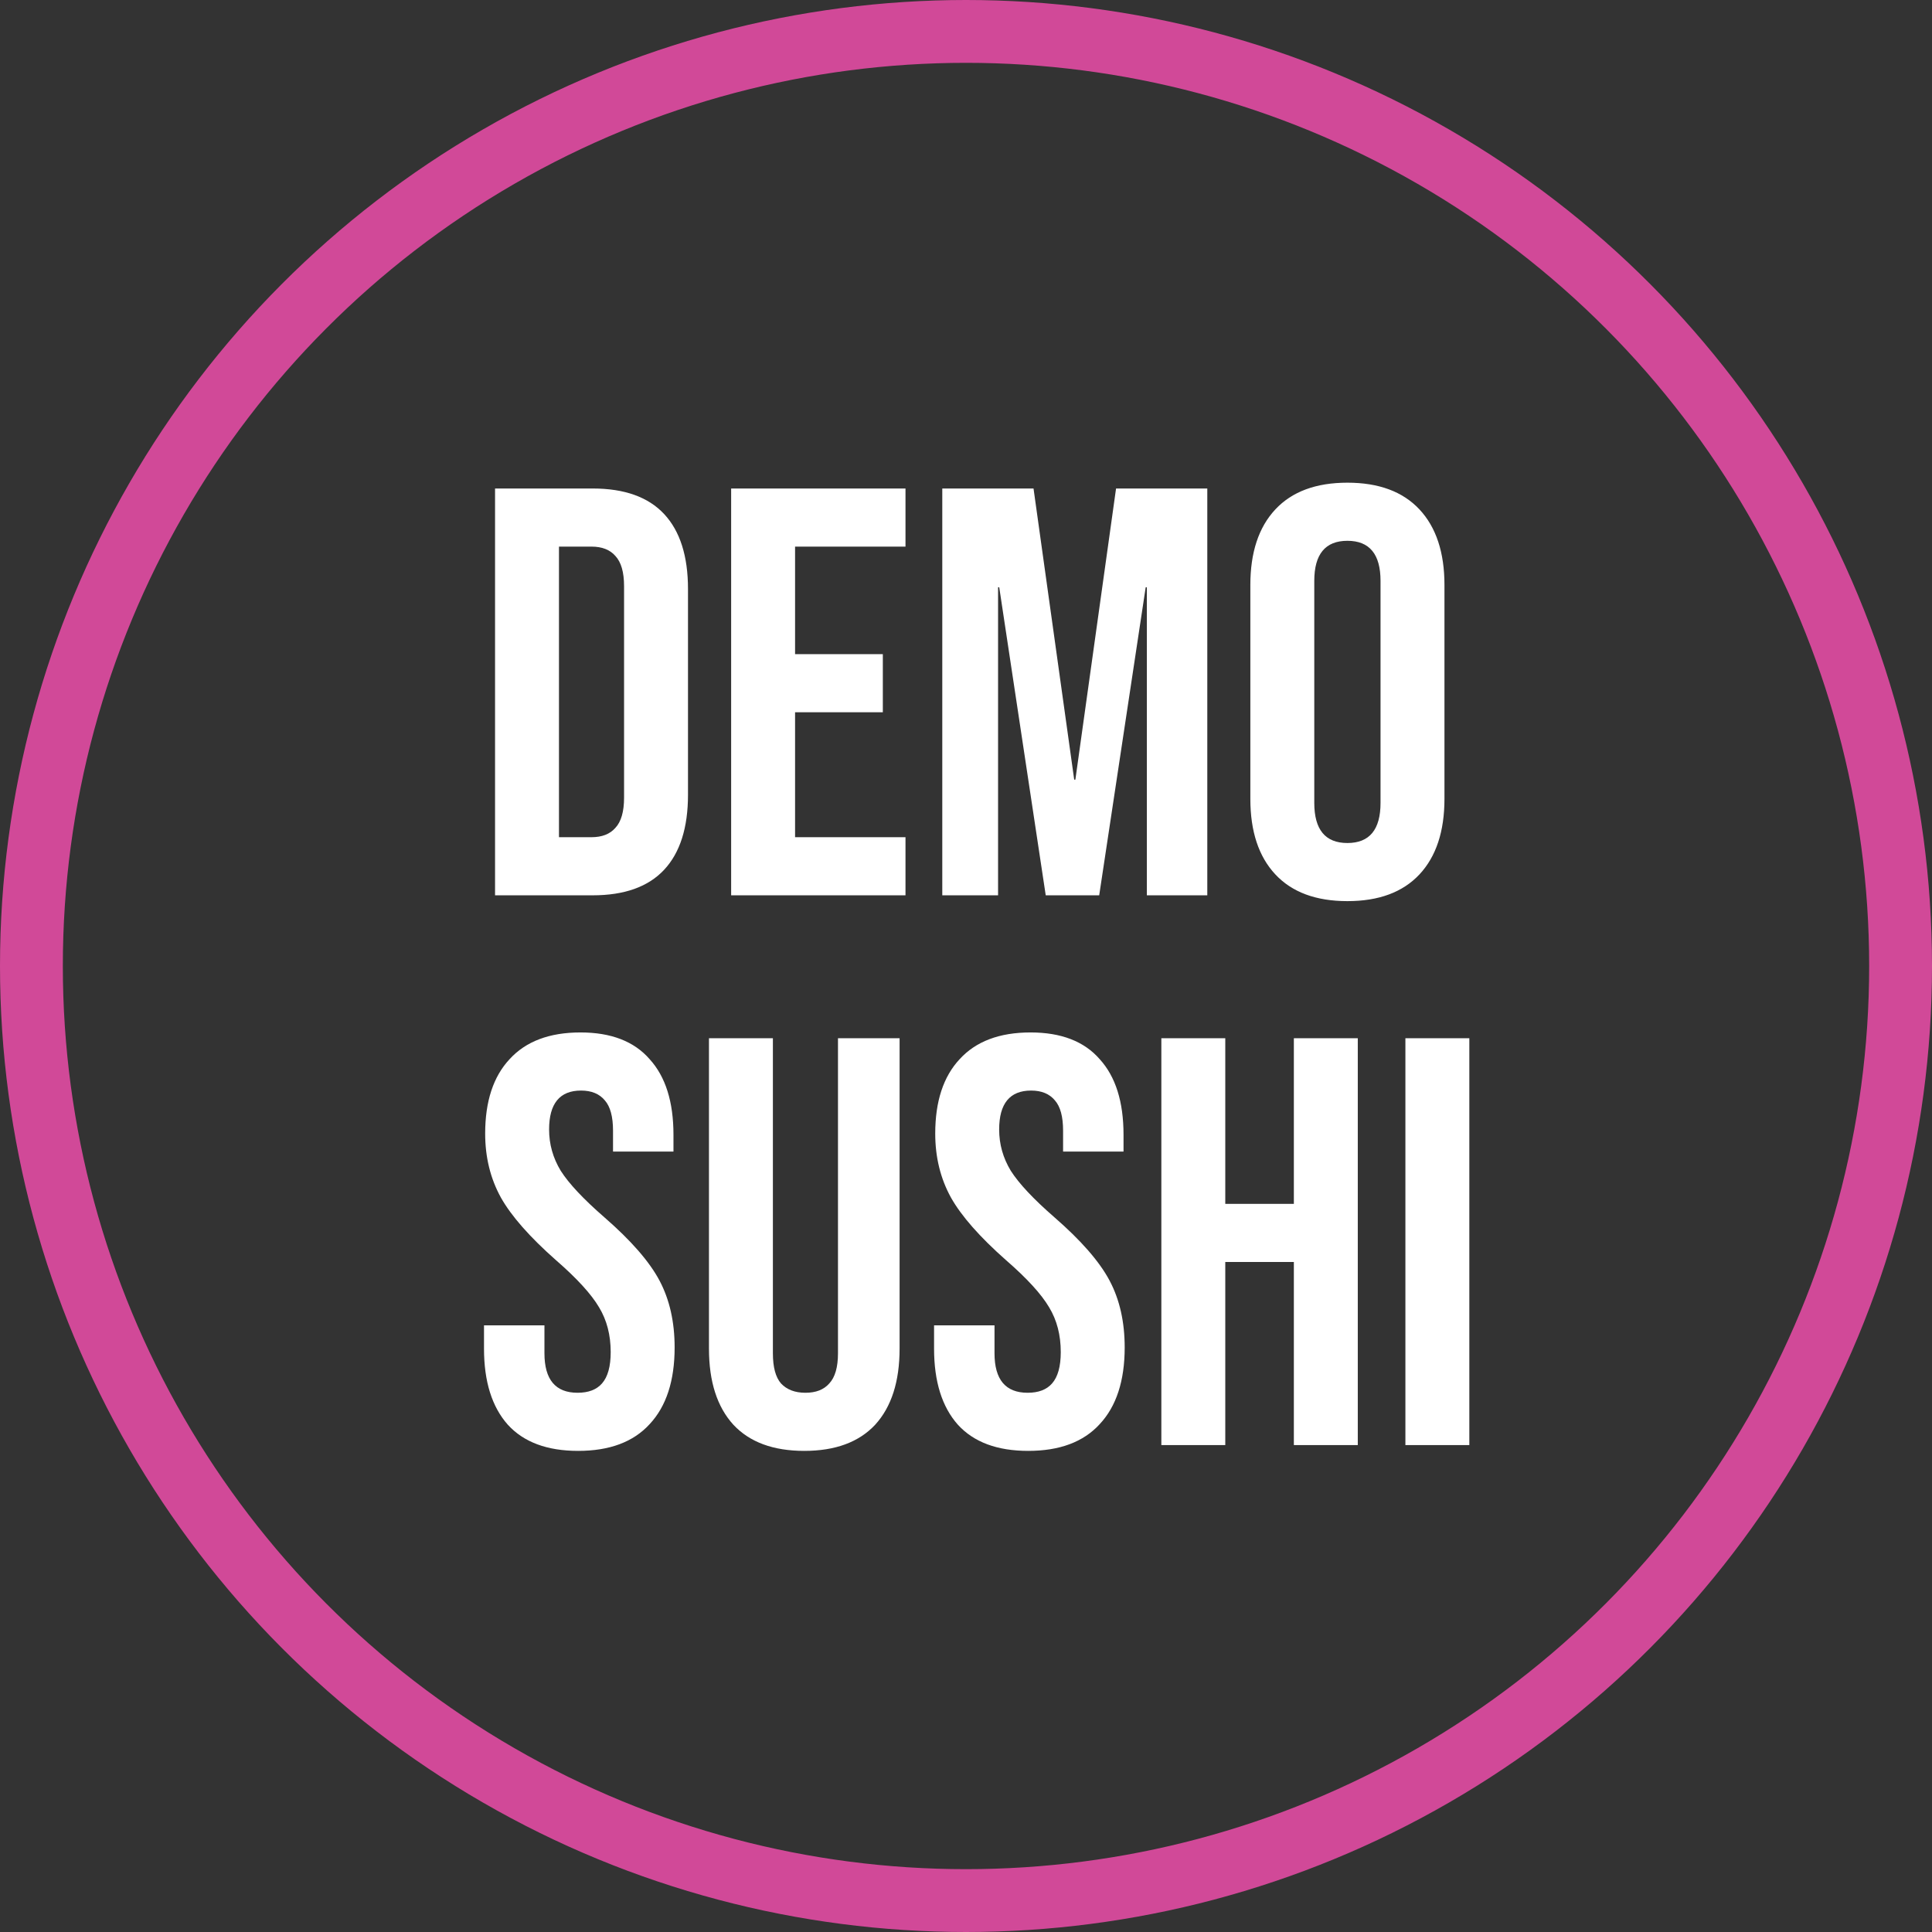
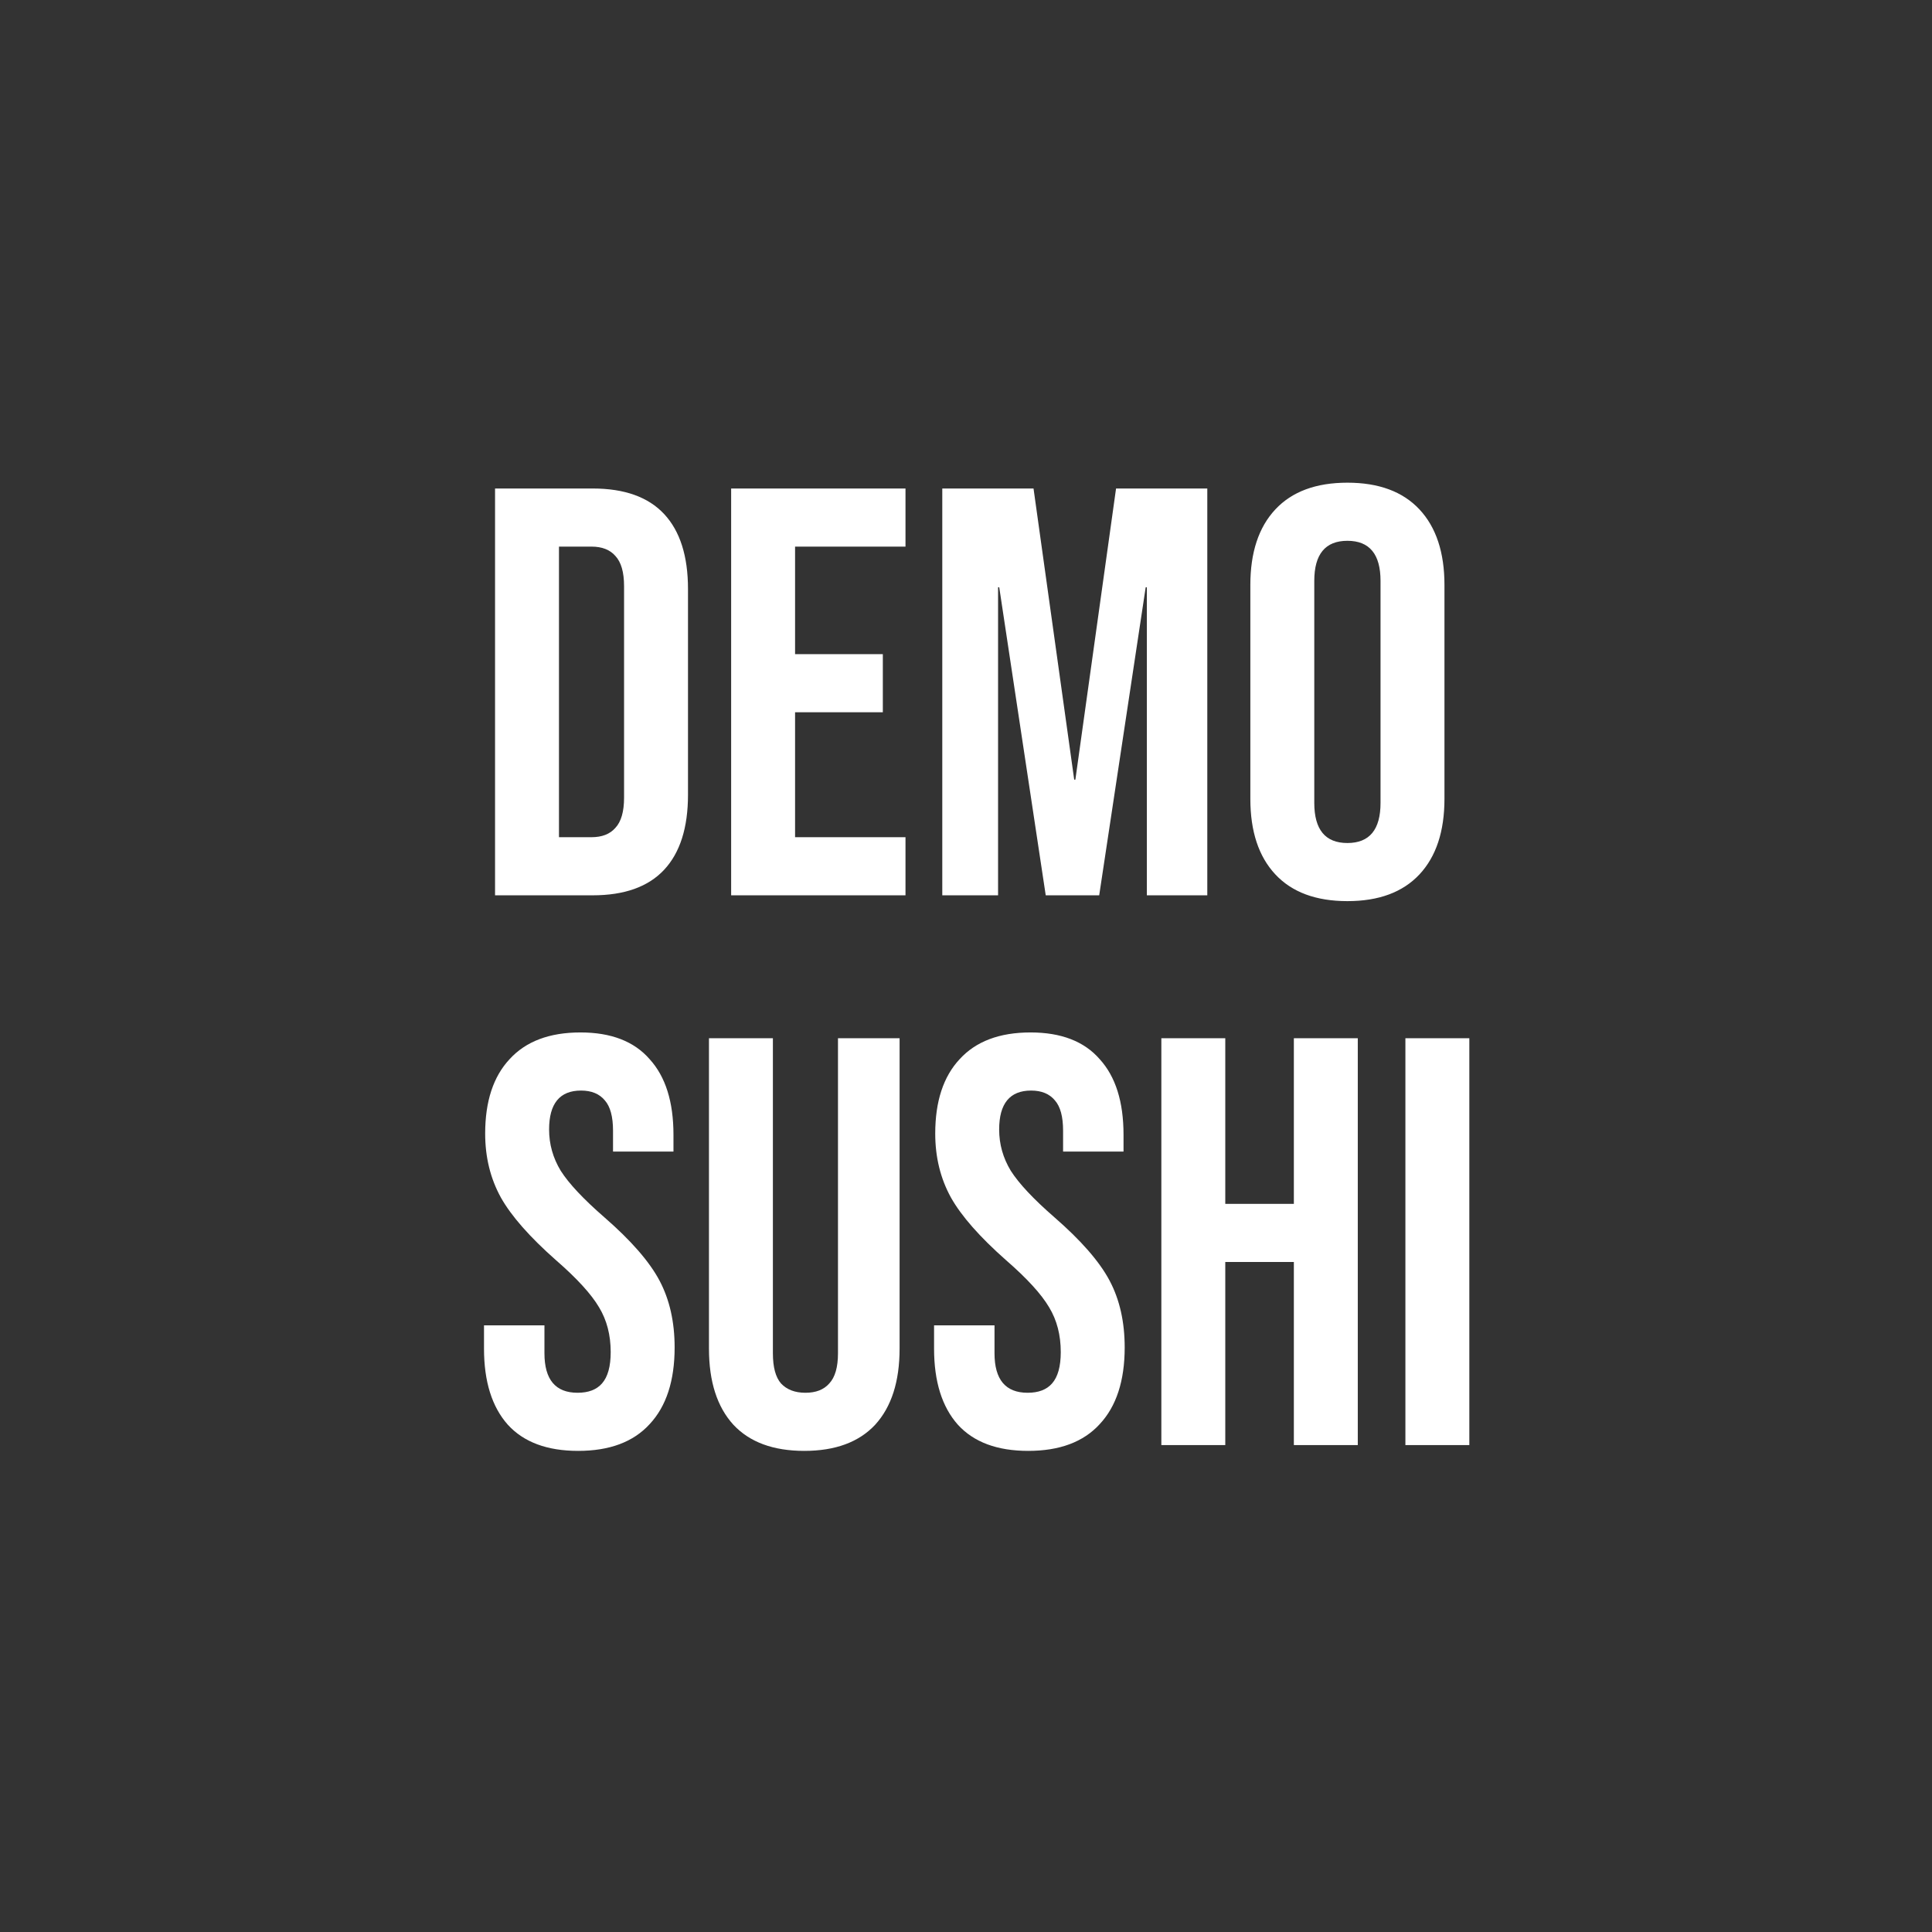
<svg xmlns="http://www.w3.org/2000/svg" width="123" height="123" viewBox="0 0 123 123" fill="none">
  <rect x="0" y="0" width="123" height="123" fill="#333333" stroke="none" />
-   <circle cx="61.5" cy="61.5" r="59.5" stroke="#D14998" stroke-width="4" />
  <path d="M31.517 31.1H37.733C39.756 31.1 41.273 31.643 42.284 32.728C43.295 33.813 43.801 35.404 43.801 37.501V50.599C43.801 52.696 43.295 54.287 42.284 55.372C41.273 56.457 39.756 57 37.733 57H31.517V31.1ZM37.659 53.3C38.325 53.3 38.831 53.103 39.176 52.708C39.546 52.313 39.731 51.672 39.731 50.784V37.316C39.731 36.428 39.546 35.787 39.176 35.392C38.831 34.997 38.325 34.8 37.659 34.8H35.587V53.3H37.659ZM46.548 31.1H57.648V34.8H50.618V41.645H56.205V45.345H50.618V53.3H57.648V57H46.548V31.1ZM59.99 31.1H65.799L68.389 49.637H68.463L71.053 31.1H76.862V57H73.014V37.39H72.94L69.98 57H66.576L63.616 37.39H63.542V57H59.99V31.1ZM85.782 57.37C83.784 57.37 82.254 56.803 81.194 55.668C80.133 54.533 79.603 52.93 79.603 50.858V37.242C79.603 35.17 80.133 33.567 81.194 32.432C82.254 31.297 83.784 30.73 85.782 30.73C87.78 30.73 89.309 31.297 90.37 32.432C91.43 33.567 91.961 35.17 91.961 37.242V50.858C91.961 52.93 91.43 54.533 90.37 55.668C89.309 56.803 87.78 57.37 85.782 57.37ZM85.782 53.67C87.188 53.67 87.891 52.819 87.891 51.117V36.983C87.891 35.281 87.188 34.43 85.782 34.43C84.376 34.43 83.673 35.281 83.673 36.983V51.117C83.673 52.819 84.376 53.67 85.782 53.67ZM36.808 92.37C34.835 92.37 33.342 91.815 32.331 90.705C31.32 89.57 30.814 87.955 30.814 85.858V84.378H34.662V86.154C34.662 87.831 35.365 88.67 36.771 88.67C37.462 88.67 37.98 88.473 38.325 88.078C38.695 87.659 38.88 86.993 38.88 86.08C38.88 84.995 38.633 84.045 38.14 83.231C37.647 82.392 36.734 81.393 35.402 80.234C33.725 78.754 32.553 77.422 31.887 76.238C31.221 75.029 30.888 73.673 30.888 72.168C30.888 70.121 31.406 68.542 32.442 67.432C33.478 66.297 34.983 65.73 36.956 65.73C38.905 65.73 40.372 66.297 41.359 67.432C42.37 68.542 42.876 70.145 42.876 72.242V73.315H39.028V71.983C39.028 71.095 38.855 70.454 38.51 70.059C38.165 69.64 37.659 69.43 36.993 69.43C35.636 69.43 34.958 70.256 34.958 71.909C34.958 72.846 35.205 73.722 35.698 74.536C36.216 75.35 37.141 76.337 38.473 77.496C40.175 78.976 41.347 80.32 41.988 81.529C42.629 82.738 42.95 84.156 42.95 85.784C42.95 87.905 42.42 89.533 41.359 90.668C40.323 91.803 38.806 92.37 36.808 92.37ZM51.204 92.37C49.23 92.37 47.726 91.815 46.69 90.705C45.654 89.57 45.136 87.955 45.136 85.858V66.1H49.206V86.154C49.206 87.042 49.378 87.683 49.724 88.078C50.094 88.473 50.612 88.67 51.278 88.67C51.944 88.67 52.449 88.473 52.795 88.078C53.165 87.683 53.35 87.042 53.35 86.154V66.1H57.272V85.858C57.272 87.955 56.754 89.57 55.718 90.705C54.682 91.815 53.177 92.37 51.204 92.37ZM65.461 92.37C63.488 92.37 61.996 91.815 60.984 90.705C59.973 89.57 59.467 87.955 59.467 85.858V84.378H63.315V86.154C63.315 87.831 64.018 88.67 65.424 88.67C66.115 88.67 66.633 88.473 66.978 88.078C67.348 87.659 67.533 86.993 67.533 86.08C67.533 84.995 67.287 84.045 66.793 83.231C66.3 82.392 65.387 81.393 64.055 80.234C62.378 78.754 61.206 77.422 60.54 76.238C59.874 75.029 59.541 73.673 59.541 72.168C59.541 70.121 60.059 68.542 61.095 67.432C62.131 66.297 63.636 65.73 65.609 65.73C67.558 65.73 69.026 66.297 70.012 67.432C71.024 68.542 71.529 70.145 71.529 72.242V73.315H67.681V71.983C67.681 71.095 67.509 70.454 67.163 70.059C66.818 69.64 66.312 69.43 65.646 69.43C64.29 69.43 63.611 70.256 63.611 71.909C63.611 72.846 63.858 73.722 64.351 74.536C64.869 75.35 65.794 76.337 67.126 77.496C68.828 78.976 70 80.32 70.641 81.529C71.283 82.738 71.603 84.156 71.603 85.784C71.603 87.905 71.073 89.533 70.012 90.668C68.976 91.803 67.459 92.37 65.461 92.37ZM73.937 66.1H78.007V76.645H82.373V66.1H86.443V92H82.373V80.345H78.007V92H73.937V66.1ZM89.474 66.1H93.544V92H89.474V66.1Z" fill="white" />
</svg>